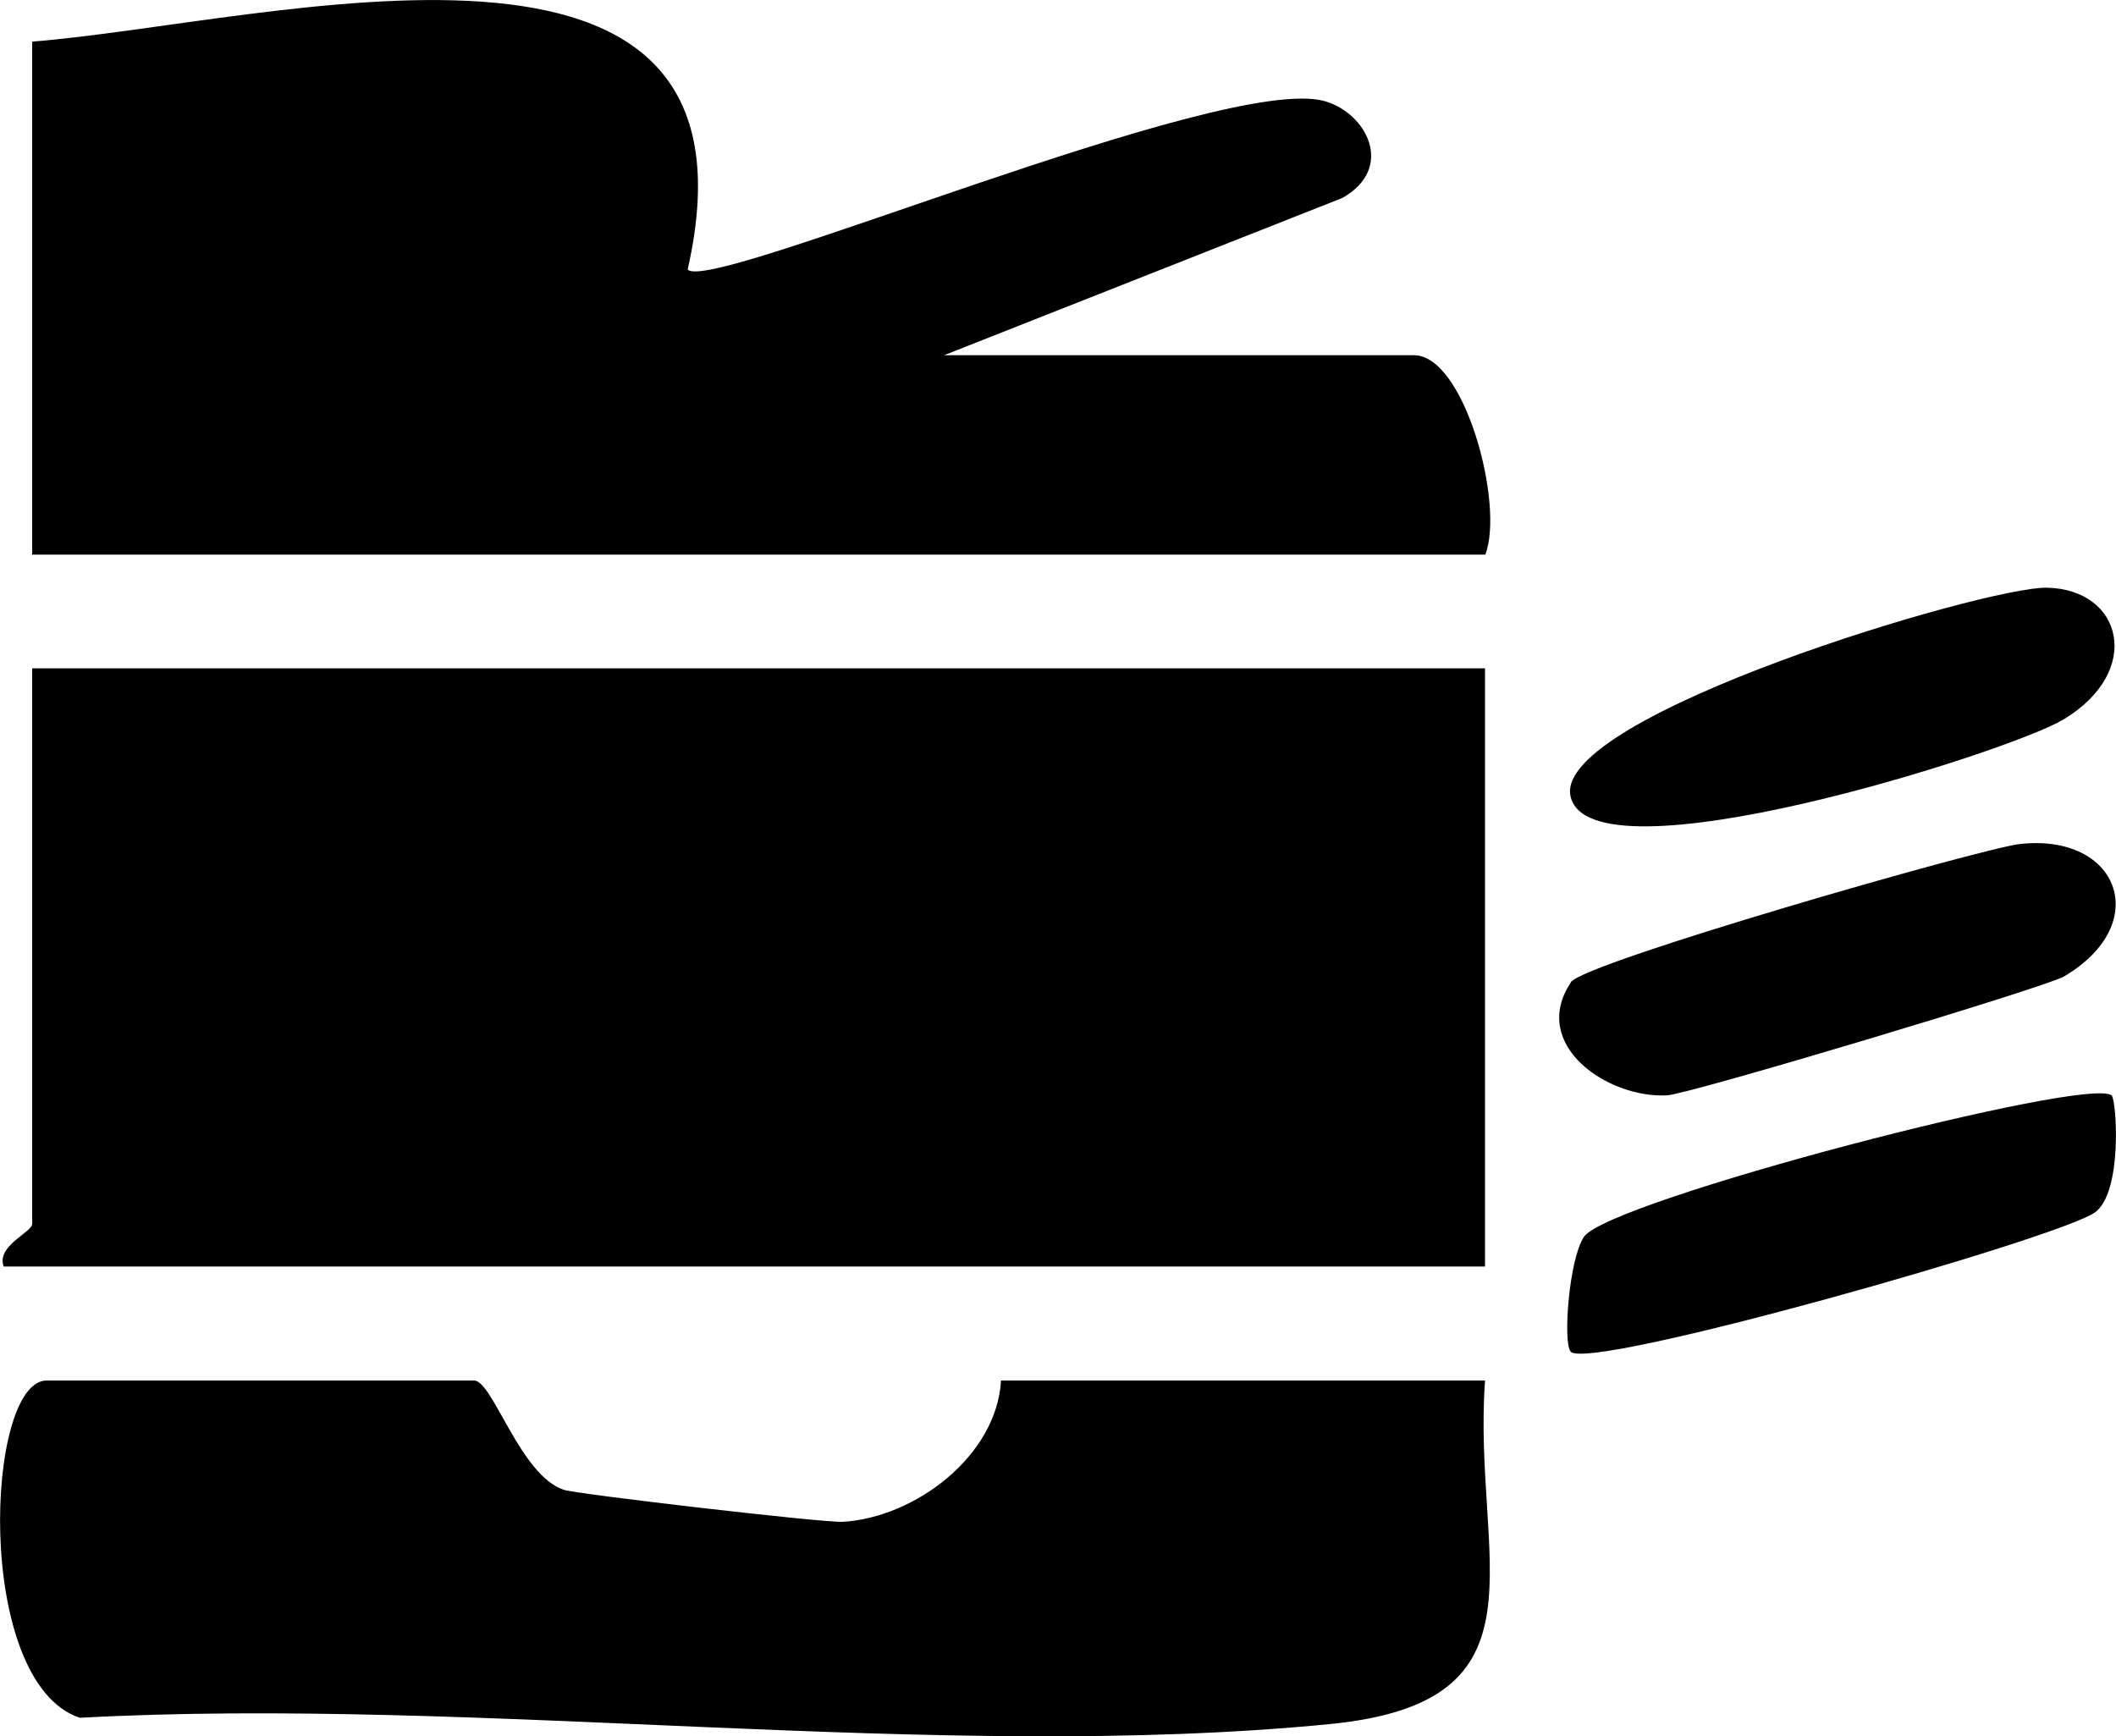
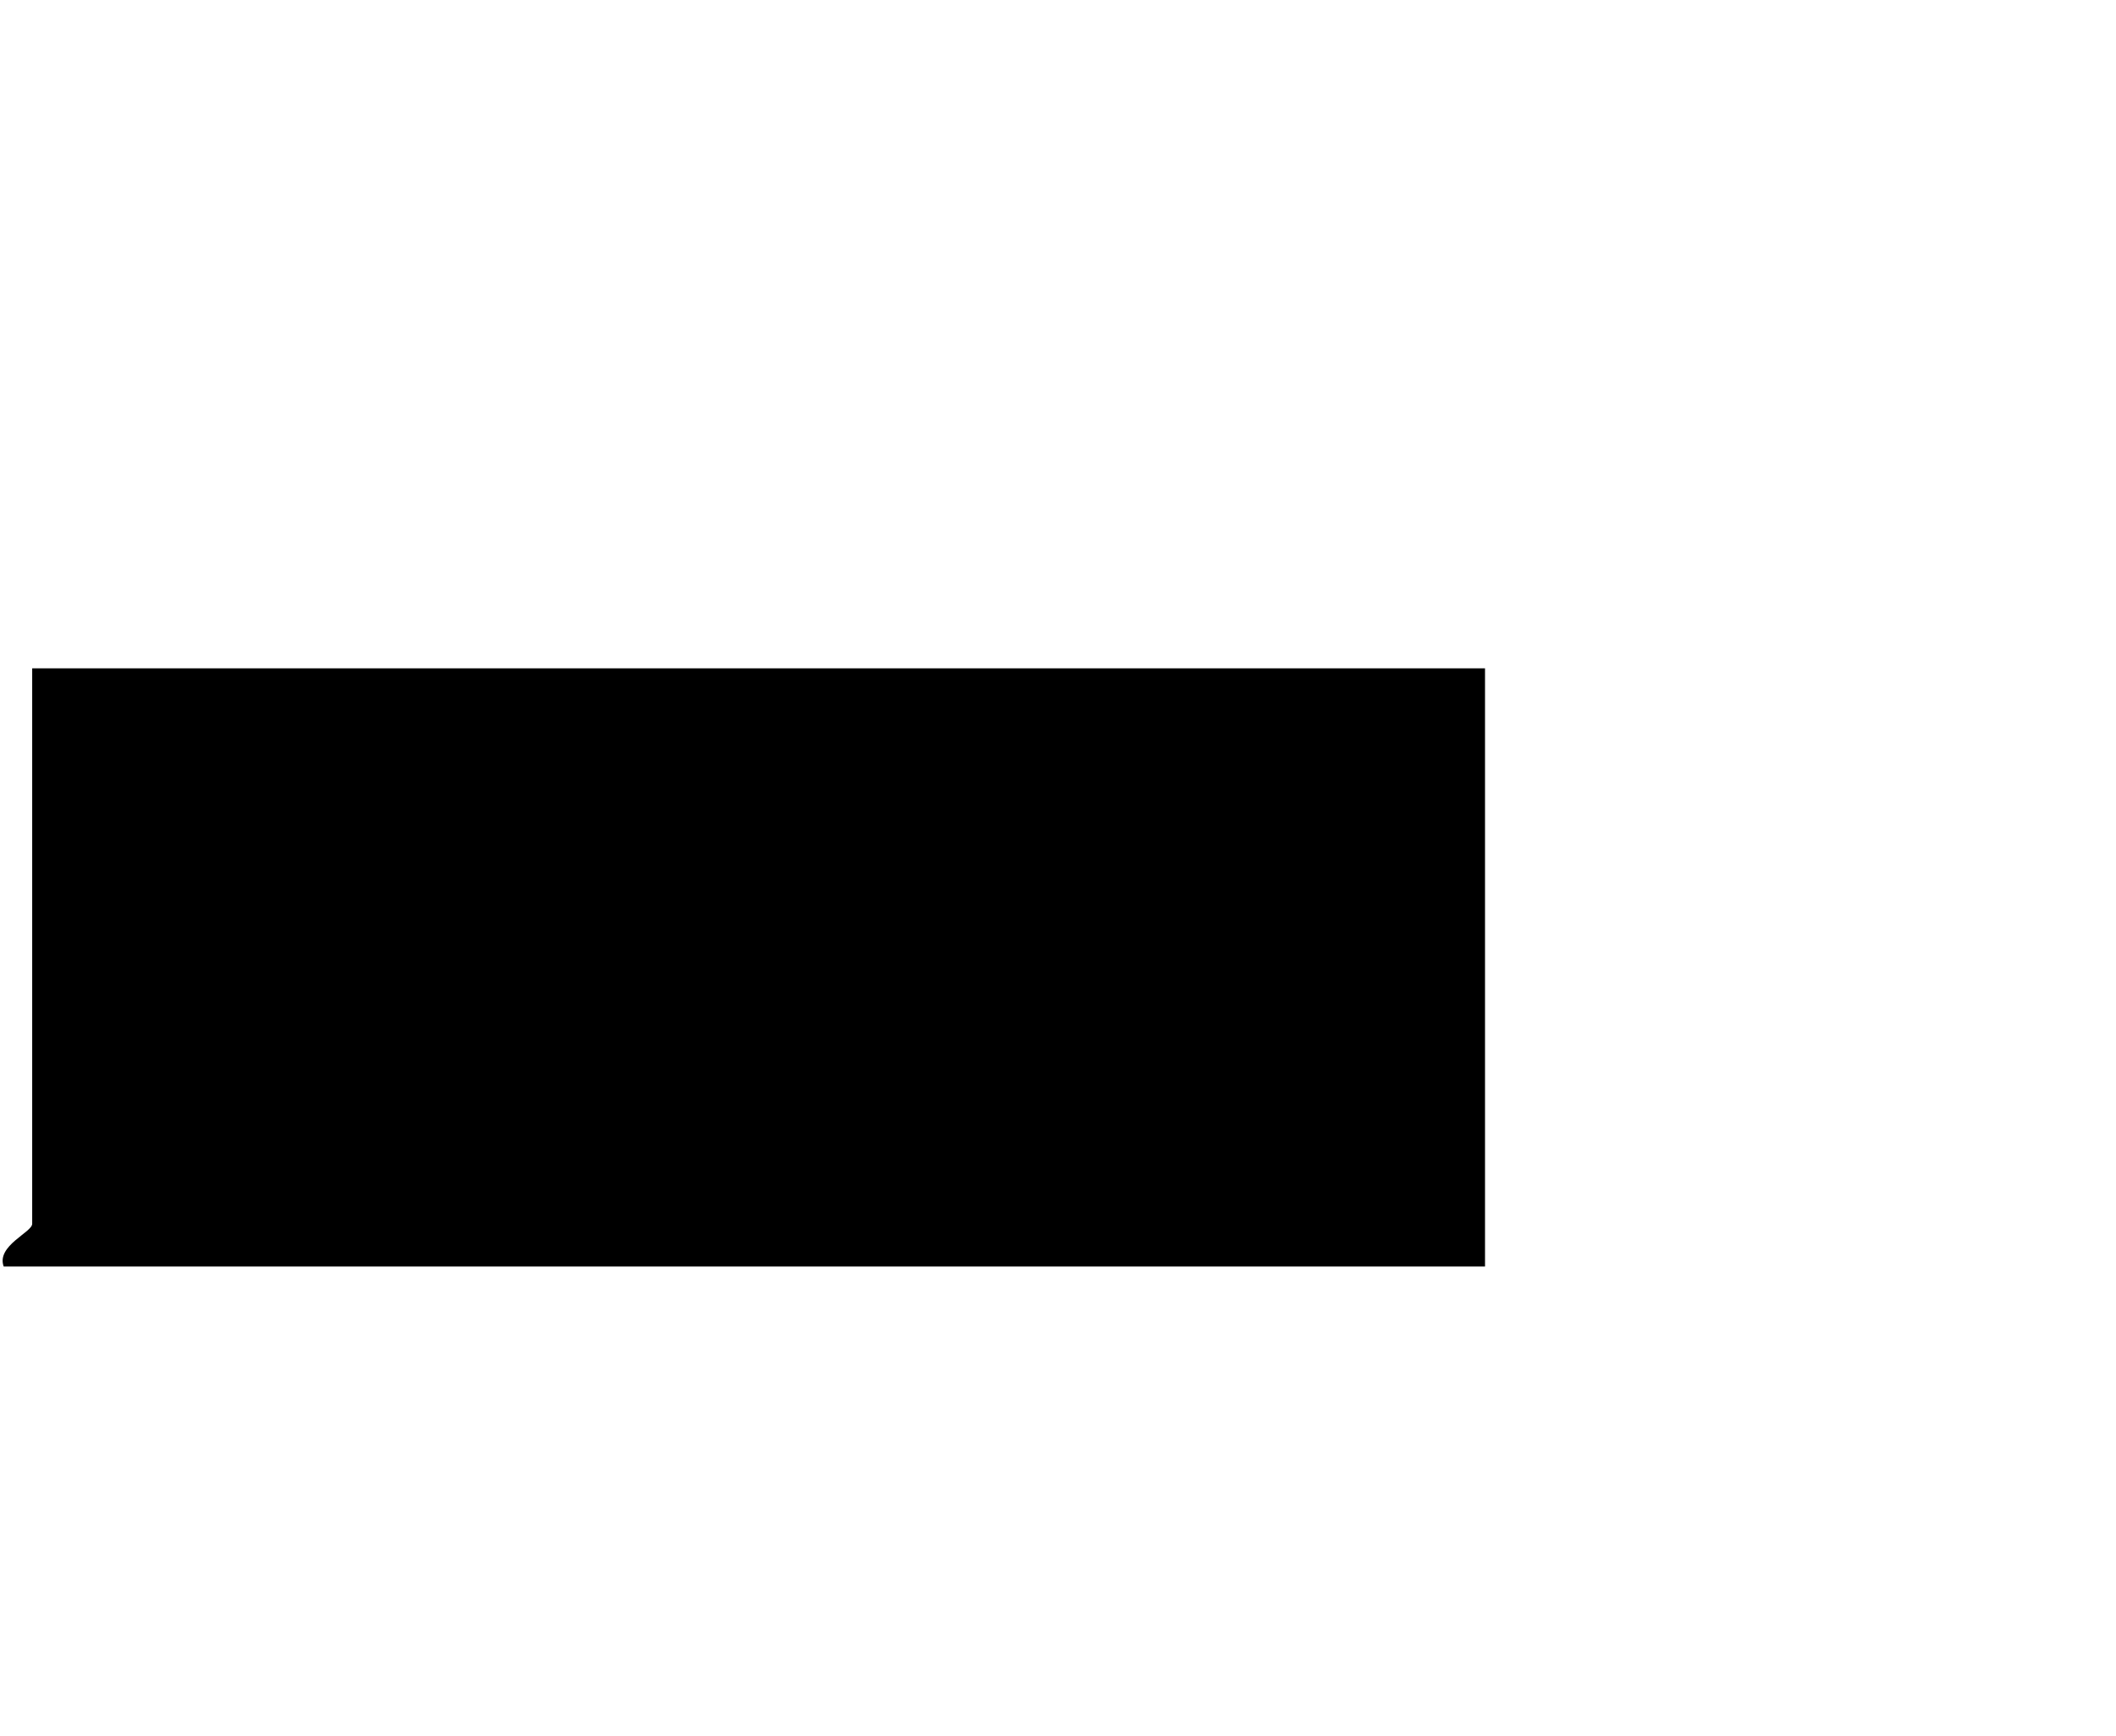
<svg xmlns="http://www.w3.org/2000/svg" id="Capa_1" data-name="Capa 1" viewBox="0 0 74.28 60.94">
  <path d="M52.13,23.46v21H.13c-.27-.73,1-1.2,1-1.5v-19.5h51Z" />
-   <path d="M1.13,1.46c8.31-.65,26.13-5.75,23.01,8,.76.87,18.81-6.91,22.36-5.91,1.48.42,2.48,2.35.62,3.4l-13.98,5.52h16.5c1.77,0,3.18,5.24,2.5,7H1.13V1.46Z" />
-   <path d="M35.13,48.46h17c-.45,6.33,2.47,11.28-5.44,12.06-13.75,1.35-29.88-.98-43.89-.22-3.73-1.25-3.32-11.84-1.16-11.84h15c.66,0,1.62,3.34,3.16,3.84.47.15,9.1,1.16,9.79,1.12,2.53-.15,5.4-2.31,5.55-4.96Z" />
-   <path d="M74.13,38.46c.17.18.39,3.4-.59,4.1-1.26.9-17.74,5.58-18.4,4.89-.28-.29-.07-3.22.46-4.03.83-1.27,17.84-5.69,18.53-4.96Z" />
-   <path d="M55.14,34.48c.45-.69,14.39-4.69,15.75-4.85,3.48-.4,4.72,2.79,1.56,4.65-.63.37-13.15,4.13-13.93,4.17-2.09.11-4.83-1.77-3.38-3.96Z" />
-   <path d="M71.85,20.63c2.66.05,3.41,2.93.58,4.63-1.92,1.15-16.65,5.82-17.3,2.68-.58-2.82,14.57-7.35,16.72-7.31Z" />
</svg>